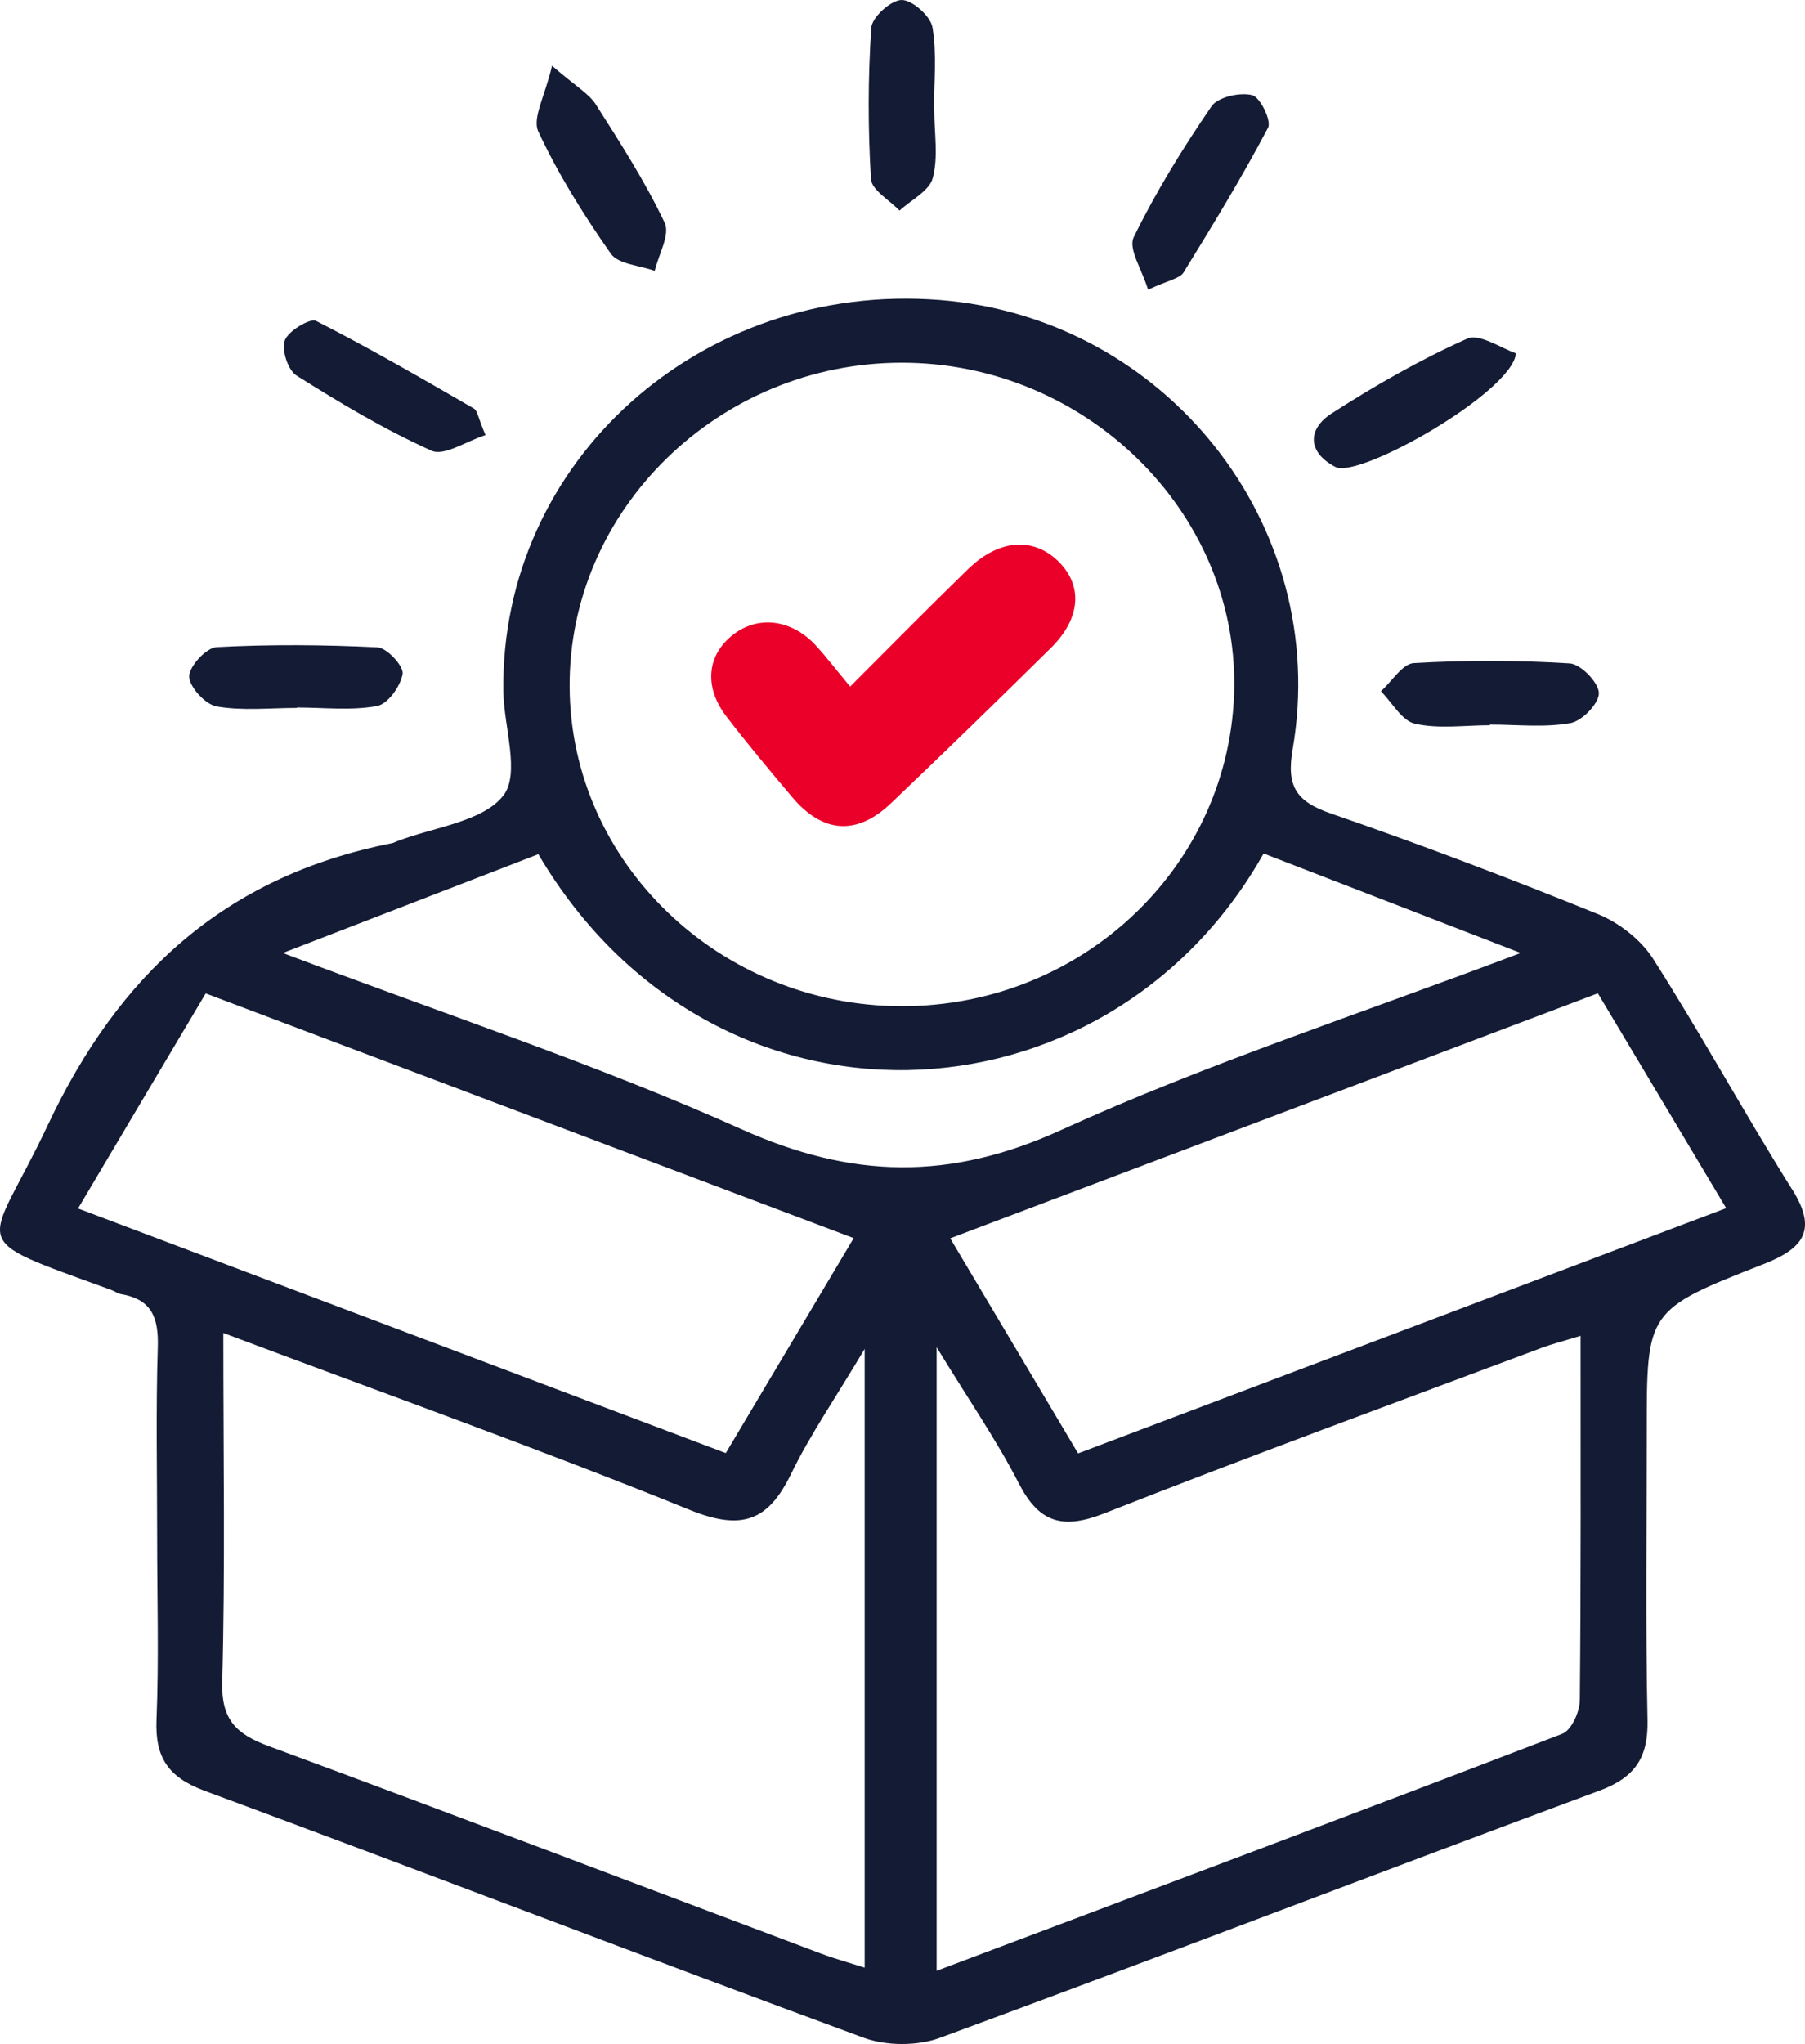
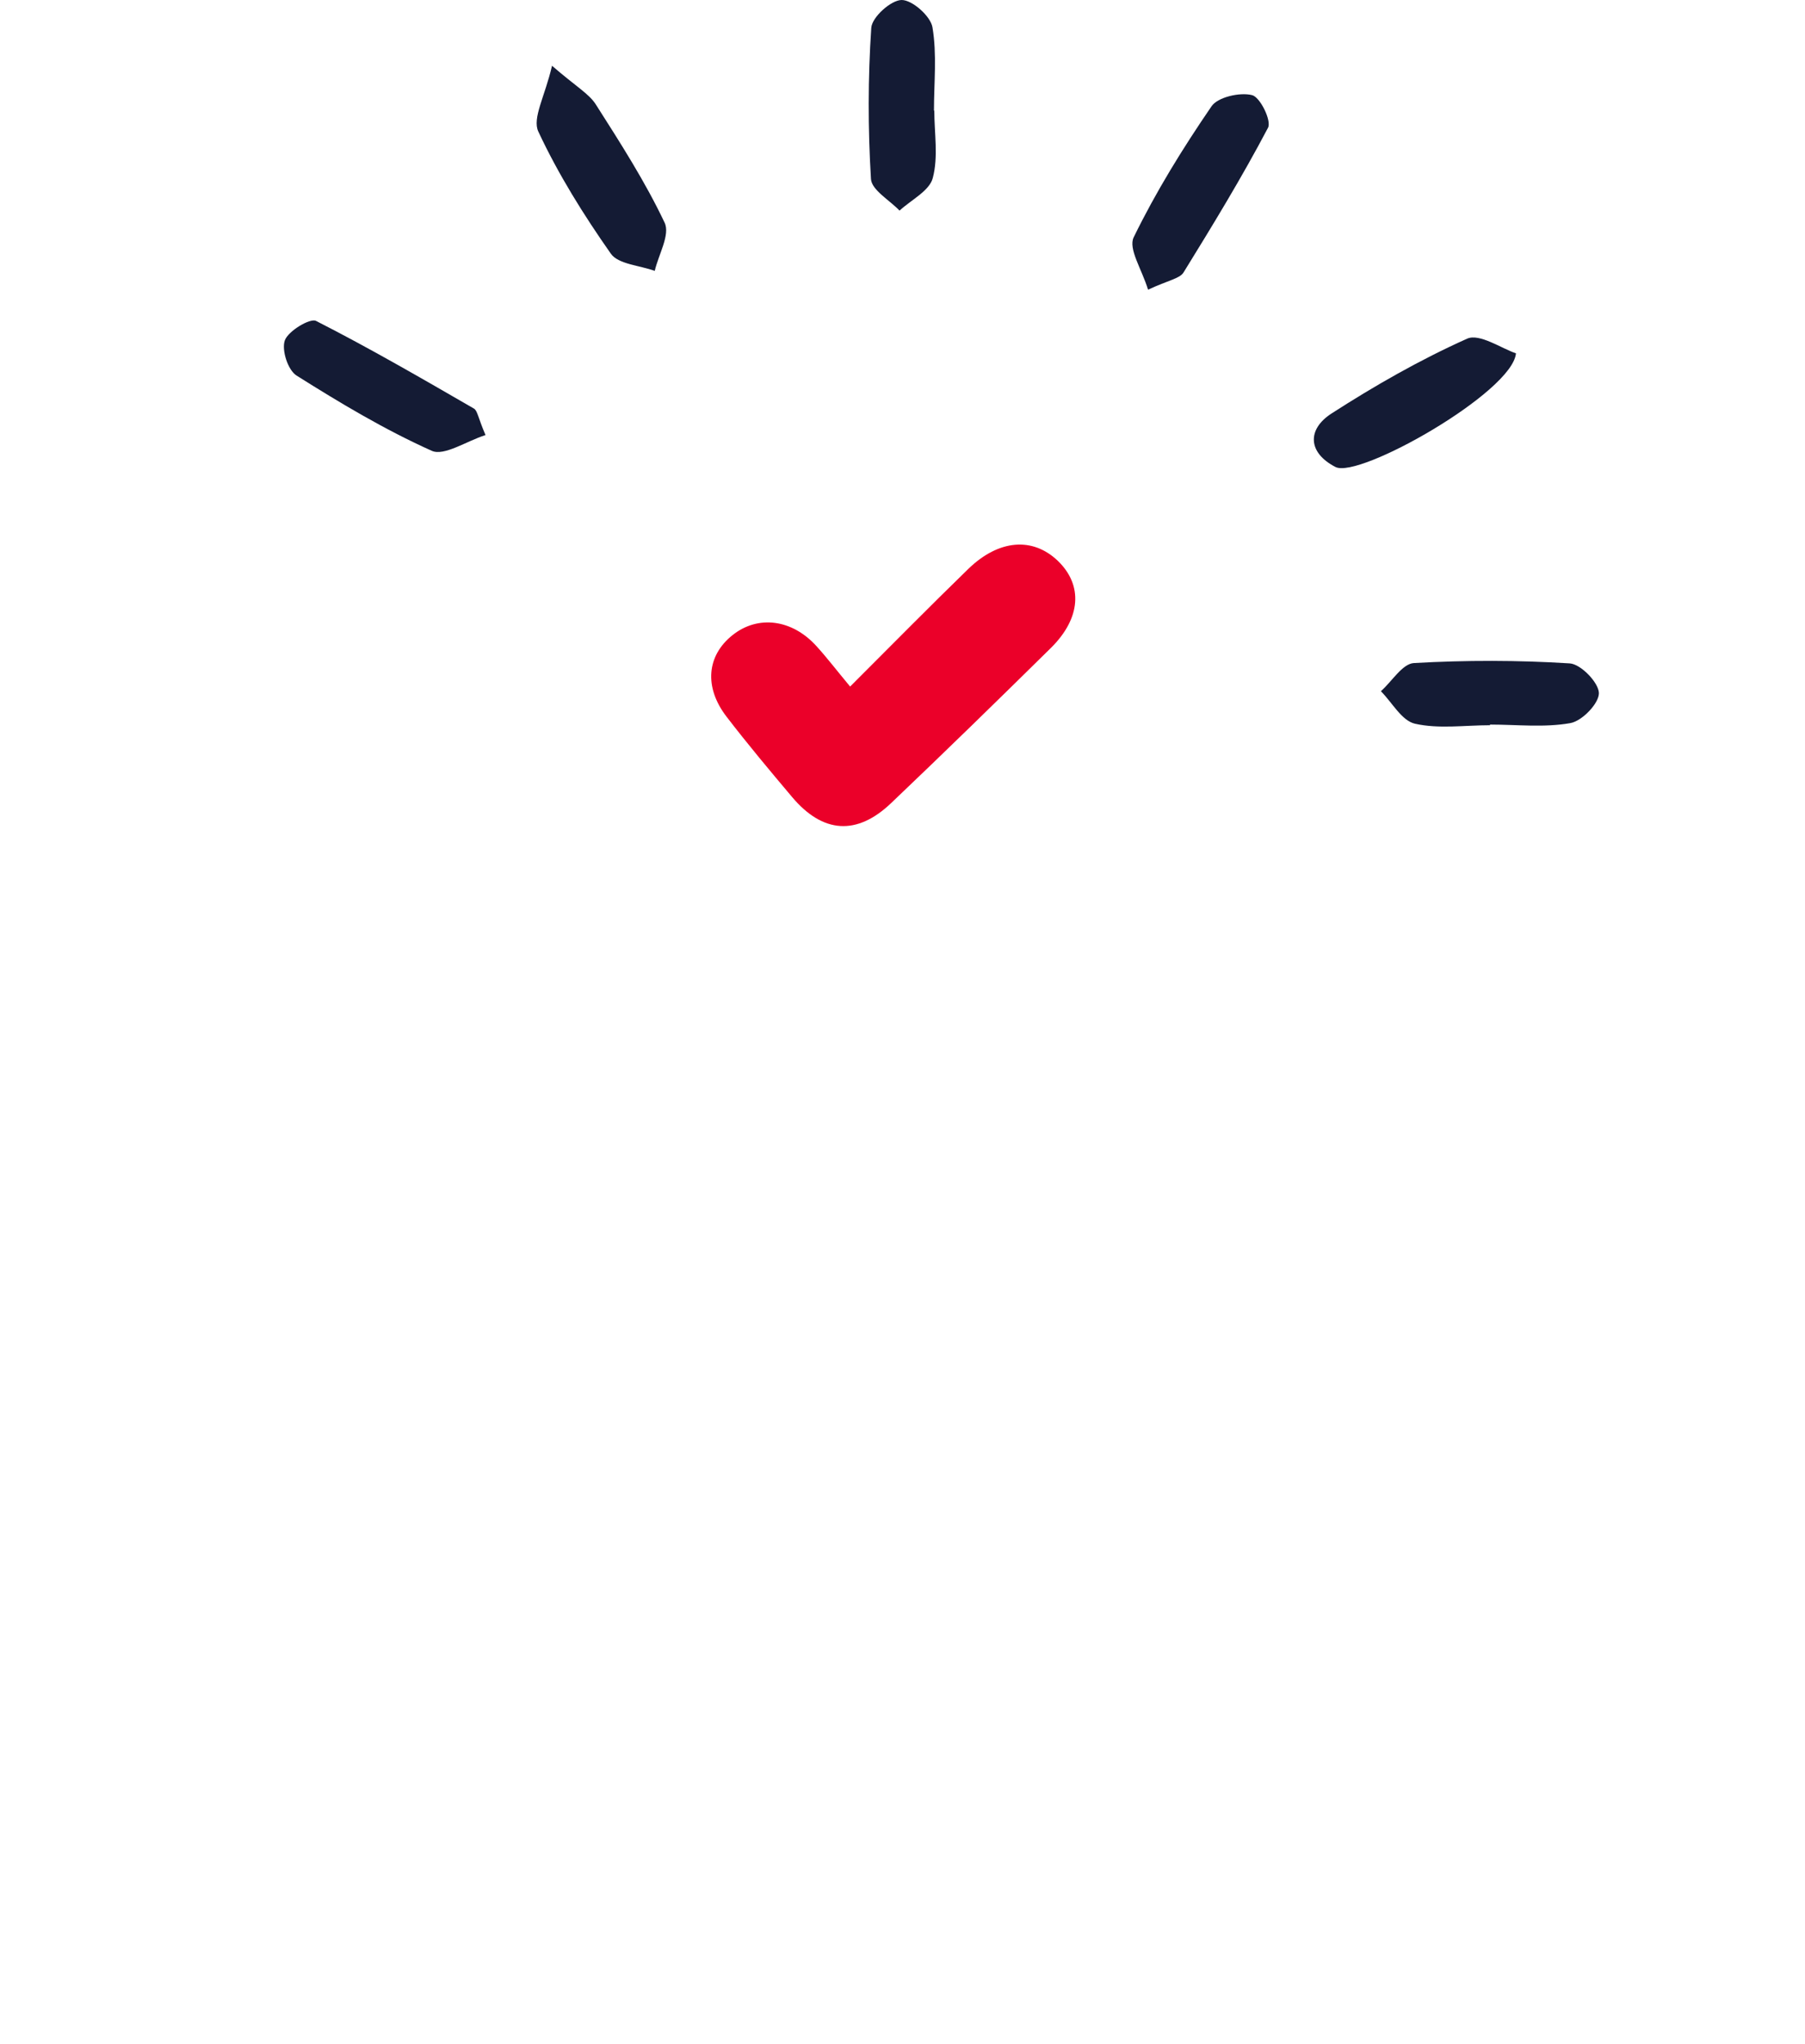
<svg xmlns="http://www.w3.org/2000/svg" width="53" height="60" viewBox="0 0 53 60" fill="none">
  <g clip-path="url(#clip0_3934_692)">
-     <path d="M52.626 34.92C51.226 32.687 49.959 30.37 48.542 28.146C48.188 27.588 47.543 27.083 46.915 26.829C44.333 25.782 41.723 24.791 39.088 23.881C38.035 23.521 37.77 23.06 37.958 21.982C39.081 15.431 34.247 9.329 27.597 8.806C20.584 8.251 14.687 13.535 14.78 20.297C14.796 21.344 15.281 22.71 14.777 23.354C14.17 24.125 12.731 24.277 11.653 24.695C11.605 24.714 11.557 24.742 11.506 24.751C6.579 25.724 3.475 28.626 1.4 33.031C-0.361 36.772 -1.146 36.249 3.264 37.862C3.363 37.897 3.452 37.968 3.554 37.986C4.483 38.141 4.658 38.714 4.633 39.547C4.575 41.397 4.614 43.246 4.614 45.095C4.614 46.944 4.668 48.691 4.595 50.487C4.553 51.569 4.923 52.16 5.998 52.56C12.463 54.954 18.896 57.432 25.364 59.814C26.024 60.055 26.943 60.059 27.601 59.814C34.072 57.432 40.501 54.957 46.963 52.56C48.035 52.163 48.398 51.565 48.376 50.487C48.316 47.663 48.354 44.838 48.354 42.013C48.354 38.476 48.344 38.451 51.784 37.104C52.977 36.639 53.363 36.091 52.626 34.917V34.92ZM26.48 10.646C31.857 10.646 36.308 14.988 36.241 20.173C36.171 25.364 31.828 29.534 26.487 29.534C21.145 29.534 16.764 25.337 16.726 20.179C16.685 14.966 21.107 10.646 26.48 10.646ZM2.291 35.471C3.554 33.34 4.76 31.311 6.04 29.159C12.377 31.55 18.647 33.919 25.067 36.342C23.788 38.491 22.581 40.517 21.311 42.651C14.965 40.254 8.692 37.887 2.291 35.471ZM25.389 57.754C24.971 57.621 24.531 57.5 24.107 57.342C18.701 55.31 13.306 53.254 7.887 51.252C6.921 50.896 6.496 50.46 6.525 49.376C6.614 46.058 6.557 42.738 6.557 39.126C11.346 40.926 15.842 42.53 20.258 44.321C21.803 44.946 22.565 44.63 23.232 43.255C23.791 42.106 24.531 41.037 25.389 39.594V57.754ZM21.758 33.139C17.508 31.234 13.047 29.769 8.305 27.972C11.014 26.925 13.417 25.996 15.807 25.073C20.96 33.811 32.495 33.238 37.103 25.052C39.56 26.002 41.937 26.922 44.652 27.972C39.914 29.769 35.421 31.225 31.162 33.167C27.881 34.663 25.013 34.601 21.758 33.139ZM46.388 49.911C46.382 50.249 46.143 50.785 45.874 50.89C39.796 53.226 33.701 55.511 27.502 57.847V39.544C28.456 41.105 29.266 42.276 29.907 43.525C30.498 44.677 31.171 44.915 32.428 44.42C36.685 42.741 40.986 41.167 45.275 39.56C45.555 39.455 45.852 39.38 46.411 39.21C46.411 42.933 46.423 46.421 46.388 49.911ZM31.656 42.66C30.383 40.517 29.199 38.528 27.901 36.348C34.276 33.935 40.533 31.569 46.918 29.156C48.162 31.24 49.375 33.263 50.686 35.462C44.321 37.869 38.057 40.238 31.656 42.66Z" fill="#141B34" />
    <path d="M46.948 20.342C46.954 20.646 46.453 21.166 46.108 21.225C45.346 21.361 44.539 21.268 43.751 21.268V21.287C43.013 21.287 42.248 21.401 41.549 21.243C41.16 21.157 40.879 20.621 40.547 20.289C40.872 20.001 41.179 19.481 41.517 19.462C43.039 19.376 44.574 19.376 46.093 19.472C46.418 19.493 46.941 20.035 46.948 20.342Z" fill="#141B34" />
    <path d="M19.225 7.951C18.784 7.79 18.152 7.756 17.936 7.446C17.138 6.309 16.391 5.114 15.807 3.862C15.622 3.469 16.002 2.828 16.209 1.93C16.911 2.54 17.291 2.747 17.495 3.066C18.216 4.197 18.944 5.331 19.515 6.536C19.684 6.889 19.336 7.471 19.225 7.951Z" fill="#141B34" />
    <path d="M14.256 12.77C13.698 12.947 13.04 13.396 12.677 13.232C11.295 12.612 9.987 11.829 8.707 11.023C8.452 10.862 8.264 10.274 8.363 9.992C8.462 9.716 9.103 9.332 9.279 9.419C10.855 10.221 12.383 11.107 13.912 11.99C14.02 12.048 14.036 12.259 14.256 12.77Z" fill="#141B34" />
    <path d="M44.513 10.371C44.411 11.511 39.906 14.066 39.213 13.707C38.397 13.286 38.377 12.601 39.099 12.136C40.368 11.319 41.696 10.56 43.081 9.94C43.444 9.779 44.095 10.232 44.513 10.371Z" fill="#141B34" />
    <path d="M37.233 3.749C36.47 5.199 35.612 6.605 34.751 7.999C34.639 8.178 34.307 8.225 33.71 8.503C33.528 7.903 33.123 7.302 33.289 6.964C33.94 5.629 34.731 4.35 35.574 3.12C35.756 2.851 36.403 2.702 36.764 2.792C37 2.848 37.341 3.541 37.233 3.749Z" fill="#141B34" />
-     <path d="M11.822 19.776C11.767 20.135 11.388 20.665 11.072 20.723C10.309 20.863 9.505 20.767 8.717 20.767V20.779C7.929 20.779 7.125 20.869 6.362 20.736C6.03 20.677 5.561 20.166 5.555 19.856C5.552 19.559 6.056 19.011 6.362 18.995C7.932 18.911 9.511 18.924 11.084 19.001C11.362 19.017 11.853 19.546 11.822 19.776Z" fill="#141B34" />
    <path d="M27.389 5.225C27.294 5.6 26.754 5.867 26.413 6.182C26.119 5.873 25.593 5.578 25.574 5.253C25.484 3.779 25.484 2.292 25.583 0.818C25.602 0.505 26.161 0.003 26.474 1.50087e-05C26.786 -0.003 27.325 0.474 27.38 0.802C27.514 1.598 27.424 2.428 27.424 3.246H27.434C27.434 3.909 27.555 4.603 27.389 5.225Z" fill="#141B34" />
    <path d="M30.858 19.018C29.308 20.545 27.75 22.066 26.171 23.568C25.16 24.535 24.161 24.463 23.261 23.398C22.607 22.623 21.953 21.843 21.337 21.041C20.664 20.17 20.753 19.241 21.512 18.64C22.256 18.049 23.255 18.172 23.973 18.965C24.276 19.297 24.547 19.653 24.962 20.152C26.19 18.925 27.301 17.798 28.43 16.701C29.327 15.831 30.322 15.757 31.059 16.46C31.803 17.175 31.742 18.145 30.858 19.018Z" fill="#EB0029" />
  </g>
  <defs>
    <clipPath id="clip0_3934_692">
      <rect width="53" height="60" fill="white" />
    </clipPath>
  </defs>
</svg>